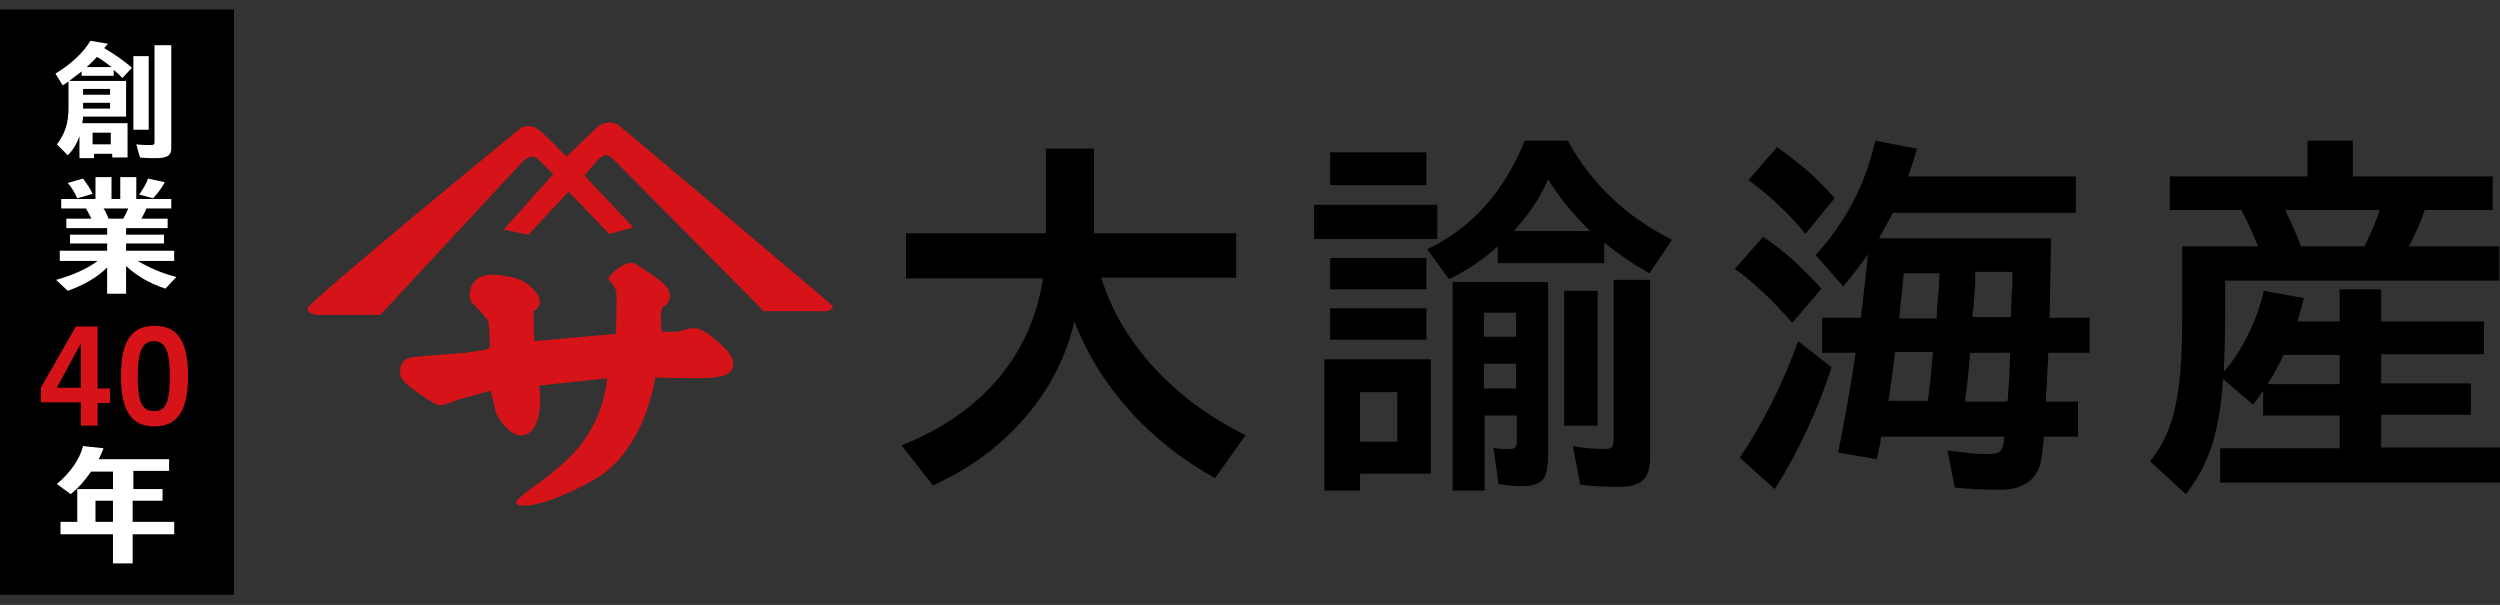
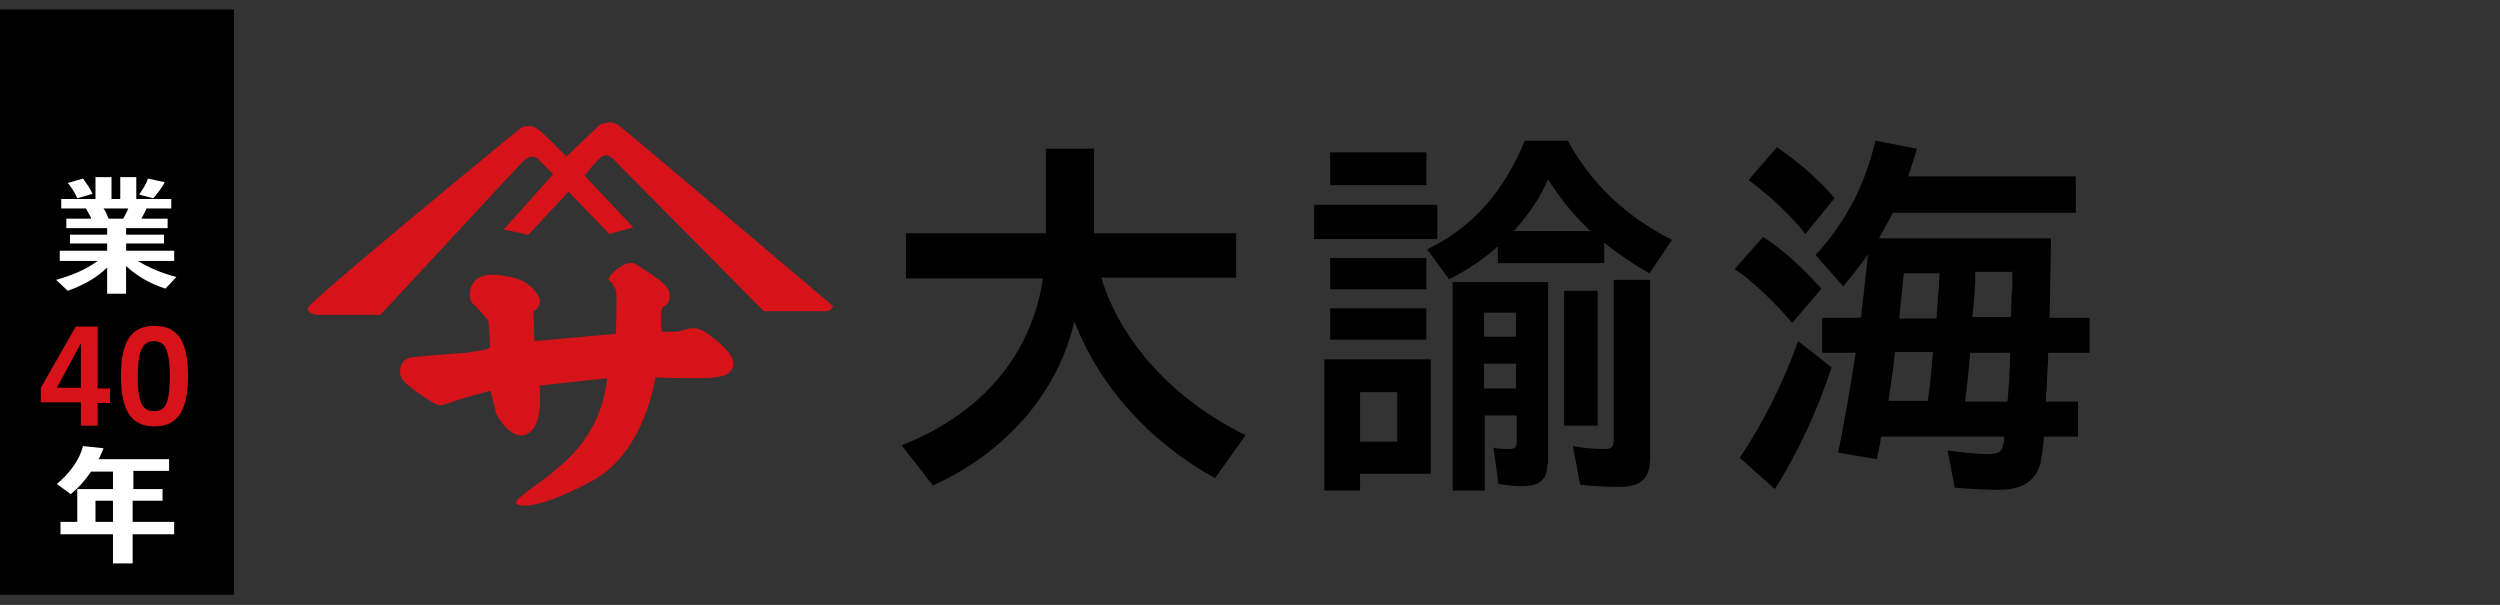
<svg xmlns="http://www.w3.org/2000/svg" version="1.1" id="レイヤー_1" x="0px" y="0px" viewBox="0 0 343 83" style="enable-background:new 0 0 343 83;" xml:space="preserve">
  <rect x="0" y="0" width="343" height="83" fill="#333333" stroke="none" />
  <style type="text/css">
	.st0{fill:#FFFFFF;}
	.st1{fill:#D51319;}
</style>
  <rect y="1.3" width="32.1" height="80.3" />
  <g>
-     <path class="st0" d="M15.7,10.4h-4.5V9.8c-0.5,0.4-1.2,0.9-1.7,1.3h7.8V16h-5.9c0,0.4-0.1,0.6-0.1,0.9h6.2v4.7h-2.1v-0.5h-2.5v0.6   h-2v-3c-0.4,1.1-0.9,1.9-1.6,2.6l-1.5-1.5c1.1-1.4,1.6-2.9,1.6-5v-3.6C9,11.4,9,11.5,8.6,11.7l-1-1.6c2-1.2,3.8-2.8,4.8-4.5L14.8,6   c-0.2,0.3-0.3,0.3-0.5,0.6c1.5,0.9,2.8,1.8,3.8,2.7l-1.3,1.4c-0.5-0.5-0.7-0.7-1.2-1.1V10.4z M15.1,13v-0.8h-3.7V13H15.1z    M15.1,14.9v-0.8h-3.7v0.8H15.1z M15.3,9.2c-0.5-0.4-1.3-1-2-1.4c-0.5,0.6-0.8,0.8-1.4,1.4H15.3z M12.7,19.8h2.5v-1.6h-2.5V19.8z    M20.4,7.7v10.1h-2.1V7.7H20.4z M23.5,6.2v14.1c0,1-0.5,1.4-2.1,1.4c-0.7,0-1.5,0-2.2-0.1l-0.5-1.8c0.8,0.1,1.5,0.1,2,0.1   c0.4,0,0.5-0.1,0.5-0.4V6.2H23.5z" />
    <path class="st0" d="M20.1,28.6c-0.2,0.5-0.4,0.8-0.7,1.4h3.6v1.3h-5.7v0.9h5.2v1.2h-5.2v1h6.6v1.4h-5c1.5,0.9,3.3,1.7,5.3,2.2   l-1.5,1.6c-2.2-0.7-4-1.8-5.4-3.1v3.8h-2.6v-3.6c-1.4,1.4-3.2,2.4-5.4,3.2l-1.6-1.5c2.1-0.6,4.1-1.4,5.7-2.6H8.2v-1.4h6.5v-1H9.6   v-1.2h5.1v-0.9H9.1V30h3.4l0-0.1c-0.2-0.4-0.5-0.9-0.7-1.3H8.4v-1.3h4.7v-3h2.2v3h1.2v-3h2.2v3h4.8v1.3H20.1z M10.6,27.2   c-0.4-0.9-0.8-1.5-1.3-2.1l2.1-0.6c0.5,0.7,1,1.4,1.3,2.1L10.6,27.2z M14.2,28.6c0.3,0.4,0.5,0.9,0.7,1.4h2   c0.3-0.5,0.5-0.9,0.7-1.4H14.2z M19.1,26.7c0.4-0.6,1-1.5,1.2-2.2l2.3,0.5c-0.4,0.8-1.1,1.7-1.6,2.2L19.1,26.7z" />
    <path class="st0" d="M18.2,67.1h4.1v1.6h-4.1v2.9h5.7v1.7h-5.7v4h-2.7v-4H8.3v-1.7h2.3v-4.5h4.9v-2.4h-3c-0.9,1.3-1.7,2.2-2.8,3.1   l-1.9-1.4c1.8-1.5,3.1-3.3,3.6-5.2l2.8,0.3c-0.2,0.6-0.4,0.9-0.6,1.4l-0.1,0.1h9.7v1.6h-4.9V67.1z M15.5,71.6v-2.9h-2.4v2.9H15.5z" />
  </g>
  <g>
    <path class="st1" d="M11.1,58.3v-3.1H5.6v-2l4.8-8.4h3v8.5h1.7v2h-1.7v3.1H11.1z M11.1,53.2v-6.1l-3.3,6.1H11.1z" />
    <path class="st1" d="M16.6,51.6c0-4.6,1.3-6.9,4.6-6.9c3.3,0,4.6,2.3,4.6,6.9c0,4.5-1.3,6.9-4.6,6.9C17.9,58.5,16.6,56.2,16.6,51.6   z M23.3,51.6c0-3.4-0.6-4.8-2.2-4.8c-1.6,0-2.2,1.5-2.2,4.8c0,3.4,0.5,4.8,2.2,4.8C22.8,56.5,23.3,55,23.3,51.6z" />
  </g>
  <path class="st1" d="M52.2,43.2h-8.7c0,0-1.3-0.1-1.3-0.9c0-0.8,29.2-24.7,29.2-24.7s1-0.7,2.2,0c1.1,0.7,4.1,3.9,4.1,3.9l4.5-4.3  c0,0,1.5-0.9,2.7,0c1.2,0.9,29.4,24.8,29.4,24.8s-0.2,0.7-1,0.7c-0.7,0-8.5,0-8.5,0l-20-20.2c0,0-1-1.2-1.6-1.2  c-0.7,0-1.3,0.7-3,2.8l6.7,7.1l-3.3,0.9L78,26.3l-5.5,5.9l-3.4-0.7l6.8-7.6l-2.1-2.1c0,0-0.6-0.8-1.9,0.2  C70.9,23,52.2,43.2,52.2,43.2z" />
  <path class="st1" d="M73.3,46.8l11.2-1c0,0,0.2-5.6,0-6s-0.4-0.9-0.9-1.3c-0.6-0.4,1.8-2.4,2.7-2.4s0.6-0.1,1.8,0.7  c1.2,0.8,3.4,2.1,3.7,3.2s-0.2,1.8-0.8,2.1c-0.6,0.3-0.2,3.4-0.2,3.4s2.1,0.1,2.6-0.1c1.3-0.4,2.1-0.7,3.6,0.3  c0.9,0.7,3.9,2.8,3.6,4.4c-0.3,1.5-1.6,1.5-2.7,1.7s-8,0-8,0s-1.3,10.2-8.7,14.2c-7.4,4-10.2,3.6-10.4,3c-0.2-0.6,4.1-3.3,4.9-4.1  c0.8-0.8,6.7-4.5,7.6-13l-9.3,1c0,0,0.8,5.6-1.8,6.7c-2.2,0.9-4.1-2.8-4.1-2.8l-0.8-3.2c0,0-3.9,1.1-4.3,1.2  c-0.4,0.1-2.5,1.1-3.1,0.7c-0.7-0.3-4.6-2.8-4.9-3.8c-0.3-0.9-0.1-2.5,1.6-2.7c1.7-0.2,6.3-0.5,7.3-0.6c2-0.3,3.2-0.4,3.3-0.8  S67,44,67,44s-1.5-1.8-2.1-2.3c-0.6-0.5-0.7-2.3,0.4-3.3s3-0.8,5.2-0.3s4,2.7,3.5,3.7s-0.8,0.8-0.8,0.8L73.3,46.8z" />
  <g>
    <path d="M151.1,38.1c2.6,8.7,9.9,16.8,19.8,21.6l-4.2,5.9c-9-5-15.8-12.5-19.3-21.5c-2.2,9.7-9.4,18-19.4,22.5l-4.3-5.5   c11.1-4.4,17.8-12.4,19.4-22.9h-18.8V32h19.2V20.4h6.6V32h19.5v6.1H151.1z" />
    <path d="M197.2,28.1v4.7h-16.9v-4.7H197.2z M196.3,65h-9.7v2.3h-4.9v-18h14.6V65z M195.7,20.9v4.5h-13.2v-4.5H195.7z M195.7,35.4   v4.3h-13.2v-4.3H195.7z M195.7,42.3v4.3h-13.2v-4.3H195.7z M186.6,60.6h5.1v-6.8h-5.1V60.6z M220.1,36.1h-14.6v-2.3   c-2,1.8-4.2,3.3-6.7,4.5l-3-4.1c6.1-2.9,10.5-7.8,13.4-14.9h5.9c3.2,5.9,8.1,10.5,14.3,13.6l-3.1,4.6c-2.3-1.3-4.2-2.6-6.2-4.2   V36.1z M212.3,63.6c0,2.2-1,3.1-3.5,3.1c-1.1,0-1.9-0.1-3.2-0.3l-0.7-5c0.6,0.2,1.4,0.2,2.1,0.2c0.9,0,1.1-0.2,1.1-1.1V57h-4.4   v10.3h-4.4V38.7h13.1V63.6z M203.6,46.2h4.4v-3.3h-4.4V46.2z M203.6,53.3h4.4v-3.4h-4.4V53.3z M218.2,31.7   c-2.2-2.1-4.2-4.5-5.8-7.1c-1.2,2.7-2.5,4.6-4.7,7.1H218.2z M219.2,39.9v18.5h-4.6V39.9H219.2z M226.4,38.4v24.3   c0,3-1.2,4.1-4.3,4.1c-1.8,0-3.7-0.1-5.3-0.3l-1-5.3c1.5,0.3,3.1,0.4,4.4,0.4c1,0,1.2-0.3,1.2-1.5V38.4H226.4z" />
    <path d="M245.9,44.3c-2.5-2.9-5.4-5.7-7.9-7.4l3.9-4.4c2.6,1.7,5.1,3.9,8,7.1L245.9,44.3z M238.7,62.8c3.1-4.6,6-10.3,8-16l4.6,3.6   c-1.9,5.8-4.6,11.7-7.8,16.7L238.7,62.8z M247.7,32.1c-2.2-2.8-5.1-5.4-7.8-7.4l3.9-4.5c3.3,2.3,5.9,4.6,7.9,7L247.7,32.1z    M281.4,32.7c0,1.7-0.1,5.3-0.2,10.9h5.5v4.8h-5.7v1v0.4c-0.1,0.3-0.1,1.7-0.2,3.7c-0.1,0.2-0.1,0.9-0.1,1.6h4.4v4.8h-4.7v0.4   c-0.3,2.8-0.4,3.6-1,4.6c-0.9,1.5-2.6,2.3-5,2.3c-1.6,0-4.1-0.1-6.2-0.3l-1-5.1c2.1,0.3,4.1,0.5,5.4,0.5c1.9,0,2.2-0.3,2.4-2.4   h-16.9c-0.1,0.3-0.1,0.4-0.1,0.7l-0.5,2.4l-5.3-0.9c0.9-4.5,1.7-9.1,2.4-13.7H250v-4.8h5.3c0.1-0.4,0.1-0.4,0.1-0.8   c0.3-2.2,0.3-2.7,0.9-7.9c-1.1,1.5-2,2.7-3.4,4.4l-3.8-4.3c4.1-4.5,6.8-9.6,8.2-15.7l5.7,1.1c-0.5,1.8-0.8,2.6-1.2,3.8h23v5h-25.1   c-0.6,1.1-1,1.9-1.9,3.5H281.4z M260,48.4l-0.2,1.6l-0.3,2.2c-0.1,0.7-0.2,1.5-0.4,2.8h5.4c0.4-2.8,0.5-4.4,0.7-6.7H260z    M261.2,37.4l-0.2,2.1c-0.2,1.9-0.3,2.6-0.4,4.2h5.1l0.1-1.9c0.1-0.6,0.1-1.3,0.2-2.2l0.1-2.1H261.2z M270.3,48.4   c-0.1,1.5-0.4,4.5-0.7,6.7h5.8l0.1-0.6v-0.3c0.1-1.3,0.2-1.9,0.3-5.8H270.3z M271,38.4v0.4l-0.2,2.8l-0.2,1.9h5.3l0.1-3.2   c0.1-0.7,0.1-1.7,0.1-3h-5.1L271,38.4z" />
-     <path d="M343.2,61.5v4.7h-38.6v-4.7H321v-4.5h-10.5v-3.4c-0.6,0.9-0.7,1.1-1.4,1.9L305,52c-0.5,7.4-1.9,11.7-5.1,15.8l-4.9-4.5   c3.3-4.2,4.4-9,4.4-19.8v-9.7h10.4c-0.7-1.8-1.4-3.3-2.3-5h-9.8v-4.6h18.9v-4.9h6.2v4.9H342v4.6h-9.3c-0.6,1.7-1.4,3.5-2.2,5h12.4   v4.7h-37.6v3.9c0,3.5-0.1,6.3-0.2,8.6c2.5-2.8,4.6-7.1,5.5-11.1l5.5,1c-0.4,1.5-0.6,2.2-0.9,3.2h5.8v-4.4h5.7v4.4h14.1v4.5h-14.1v4   h12.3v4.3h-12.3v4.5H343.2z M313.3,48.7c-0.6,1.3-1.4,2.8-2.2,4h9.9v-4H313.3z M313.7,29.1l0.1,0.3c0.5,1,1.6,3.5,1.9,4.4h8.7   c0.9-1.8,1.6-3.4,2.1-5h-13L313.7,29.1z" />
  </g>
</svg>